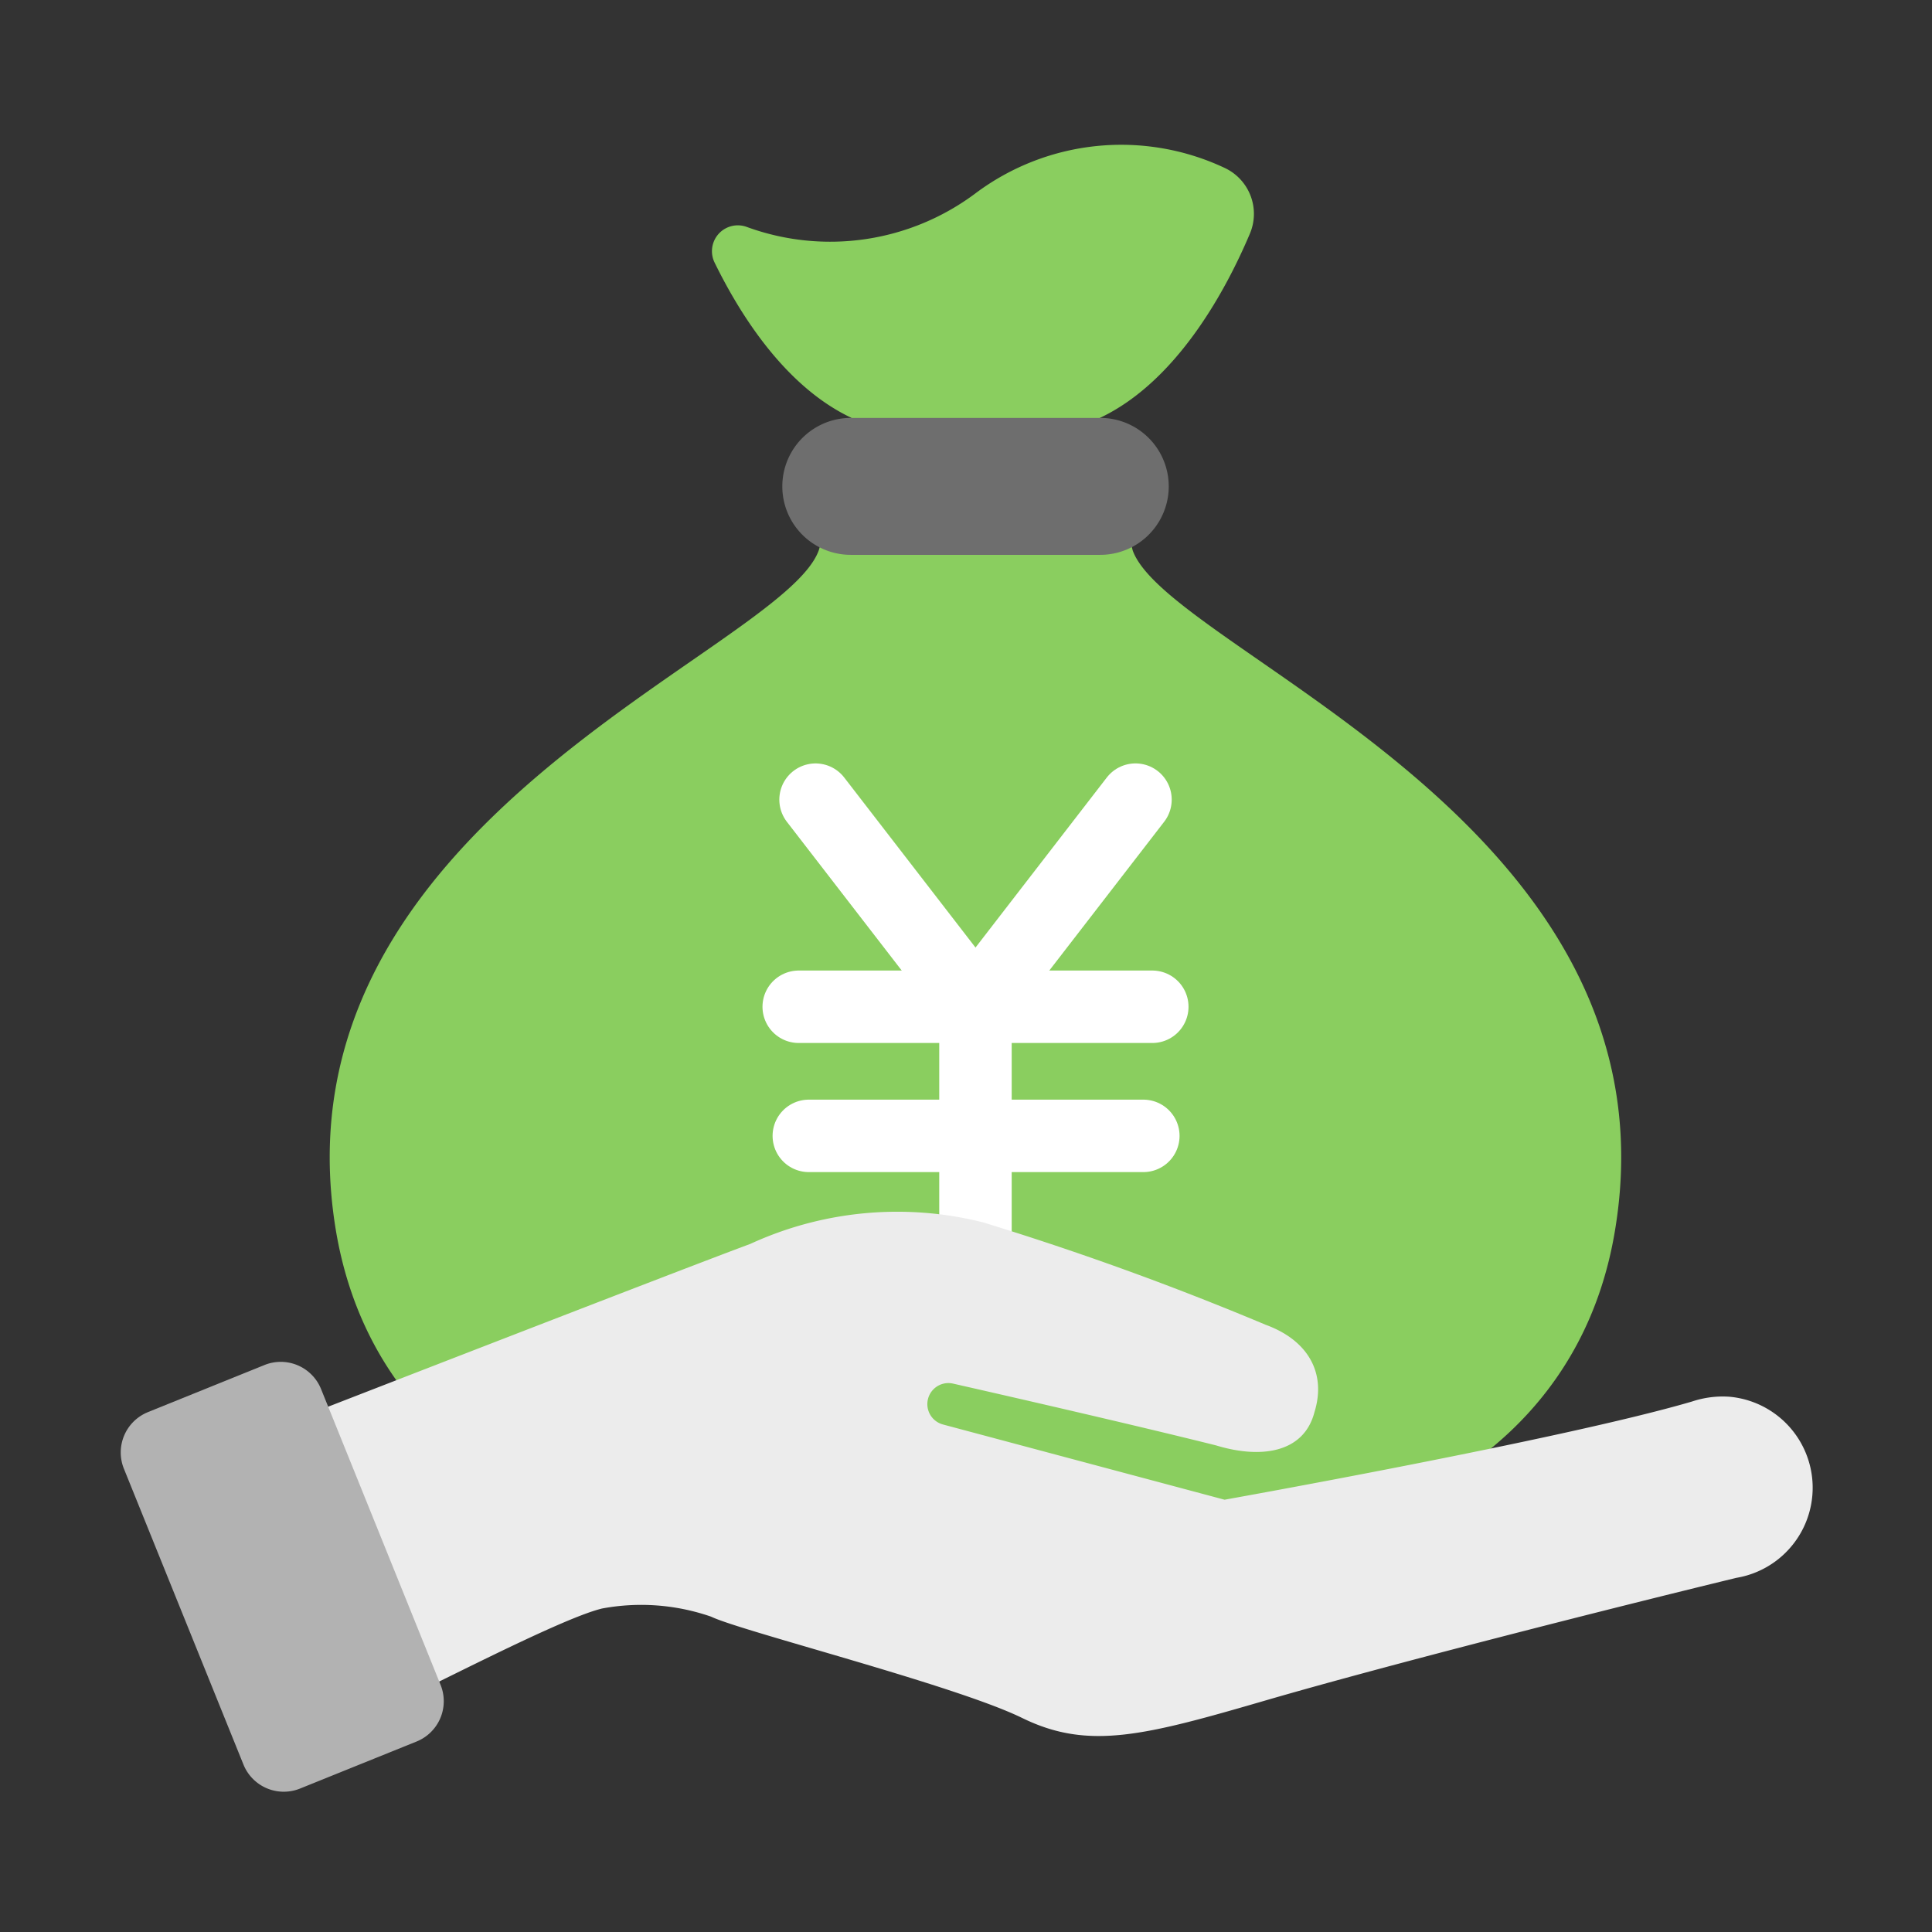
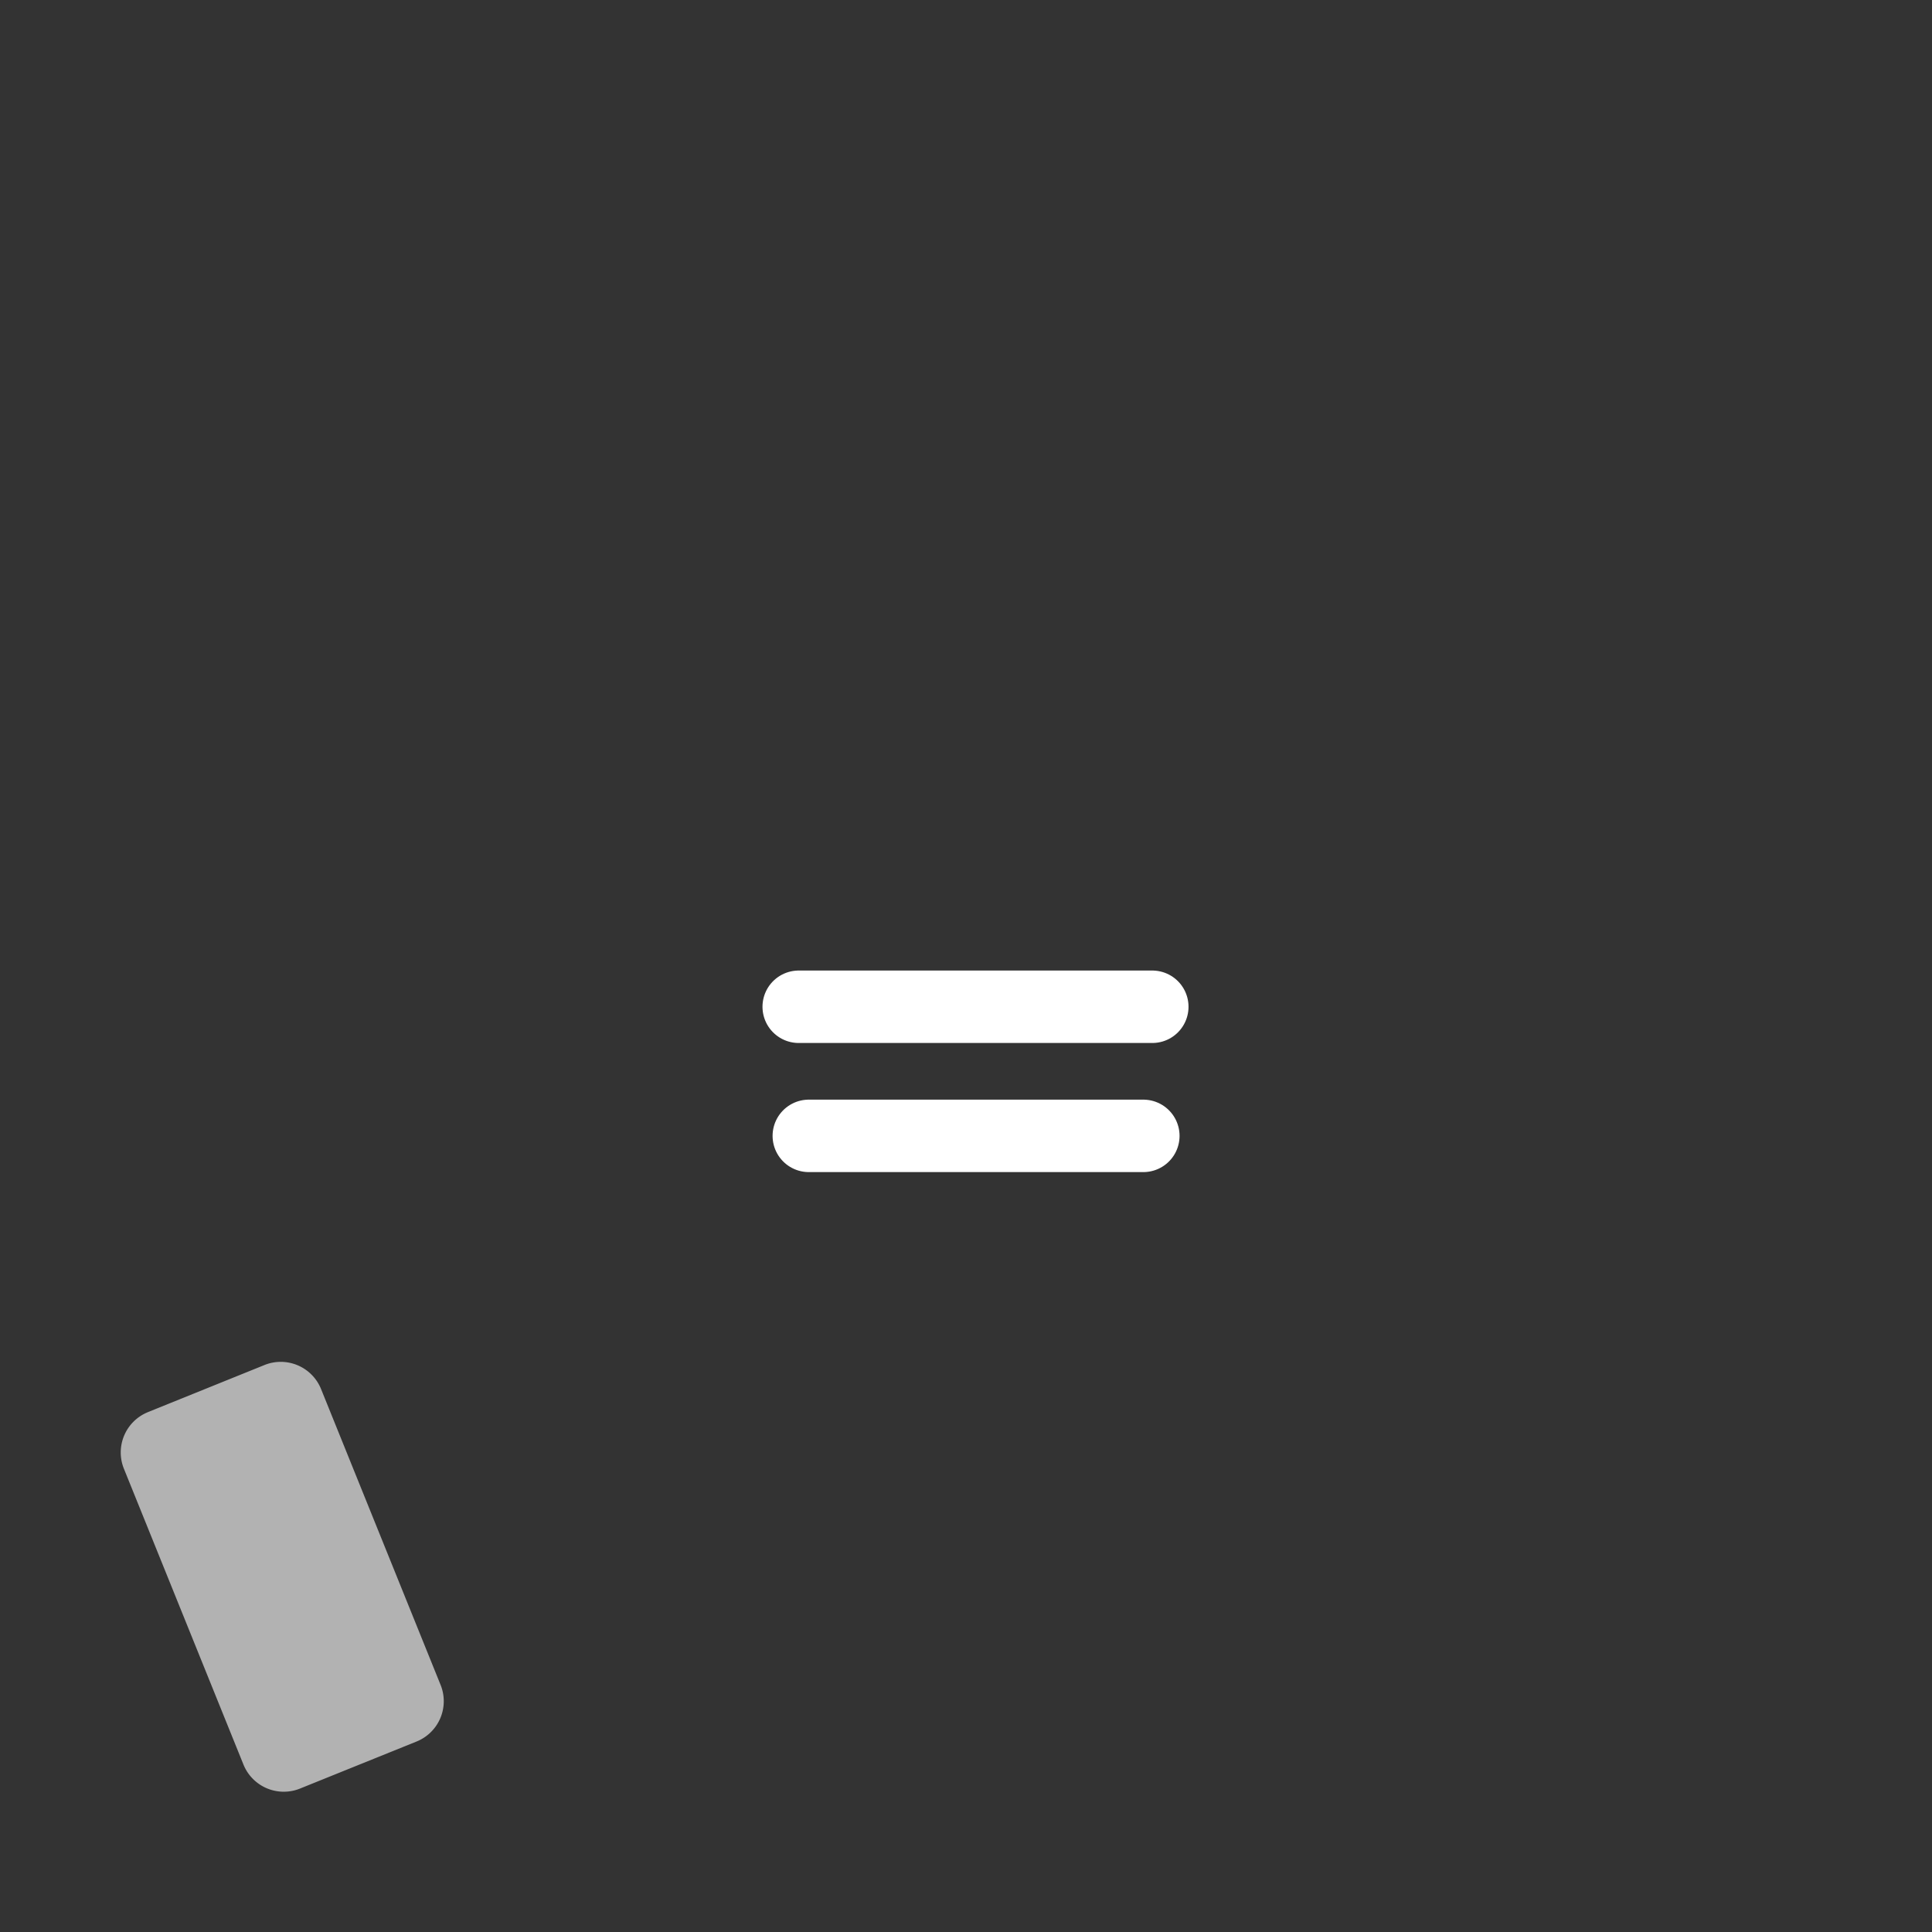
<svg xmlns="http://www.w3.org/2000/svg" width="80" height="80" viewBox="0 0 80 80">
  <rect x="0" y="0" width="80" height="80" fill="#333333" stroke="none" />
  <defs>
    <clipPath id="clip-path">
      <rect id="長方形_10906" data-name="長方形 10906" width="80" height="80" transform="translate(103 1474)" fill="#d9d9d9" />
    </clipPath>
    <clipPath id="clip-path-2">
      <rect id="長方形_10925" data-name="長方形 10925" width="70.049" height="68.191" transform="translate(0 0)" fill="none" />
    </clipPath>
  </defs>
  <g id="マスクグループ_20719" data-name="マスクグループ 20719" transform="translate(-103 -1474)" clip-path="url(#clip-path)">
    <g id="icon_ご利用中の方" transform="translate(108 1480)">
      <g id="グループ_23216" data-name="グループ 23216" clip-path="url(#clip-path-2)">
-         <path id="パス_10020" data-name="パス 10020" d="M48.9,57.705c6.84-1.672,11.839-5.863,12.976-12.769C64.681,28.014,43.4,21.014,41.9,16.785l-1.356-5.48c3.232-1.529,5.263-5.388,6.21-7.627A2.1,2.1,0,0,0,45.734.964,10.061,10.061,0,0,0,35.4,2a10.04,10.04,0,0,1-9.469,1.4,1.071,1.071,0,0,0-1.342,1.471c1.091,2.23,2.956,5.149,5.665,6.43l-1.077,4.572-.271.908C27.4,21.014,6.106,28.014,8.906,44.936c1,6,4.914,9.969,10.43,11.989,0,0,11.26,4.126,29.569.78" fill="#8ace5f" />
-         <path id="パス_10021" data-name="パス 10021" d="M40.56,16.975H30.229a2.835,2.835,0,1,1,0-5.67H40.56a2.835,2.835,0,0,1,0,5.67" fill="#6e6e6e" />
        <line id="線_2237" data-name="線 2237" x2="14.641" transform="translate(28.073 35.688)" fill="none" stroke="#fff" stroke-linecap="round" stroke-linejoin="round" stroke-width="3" />
        <line id="線_2238" data-name="線 2238" x2="13.852" transform="translate(28.491 41.034)" fill="none" stroke="#fff" stroke-linecap="round" stroke-linejoin="round" stroke-width="3" />
-         <path id="パス_10022" data-name="パス 10022" d="M28.77,27.112l6.622,8.576v10.4" fill="none" stroke="#fff" stroke-linecap="round" stroke-linejoin="round" stroke-width="3" />
-         <line id="線_2239" data-name="線 2239" x1="6.622" y2="8.576" transform="translate(35.396 27.111)" fill="none" stroke="#fff" stroke-linecap="round" stroke-linejoin="round" stroke-width="3" />
-         <path id="パス_10023" data-name="パス 10023" d="M45.707,56.1S59.725,53.6,65.059,52.035a4.018,4.018,0,0,1,1.542-.2,3.783,3.783,0,0,1,.3,7.5c-5.25,1.274-14.478,3.615-19.48,5.072s-7.323,2.067-10.04.757l-.09-.043c-2.8-1.356-11.625-3.585-12.841-4.177a8.835,8.835,0,0,0-4.531-.337l-.122.033-.054.015c-2.131.624-8.367,3.974-8.728,3.974l-.55-1.005s-.419-2.052-.685-2.928c-.3-.57-2.637-7.886-2.637-7.886s16.264-6.322,18.92-7.3a14.561,14.561,0,0,1,9.644-.894,124.086,124.086,0,0,1,11.7,4.24c1.737.631,2.53,1.983,2.021,3.621-.443,1.7-2.237,1.934-4.073,1.374-3.462-.866-8.913-2.11-10.9-2.561a.872.872,0,0,0-.412,1.694Z" fill="#ececec" />
        <path id="パス_10024" data-name="パス 10024" d="M1.129,52.471l4.819-1.947a1.8,1.8,0,0,1,2.349,1l4.946,12.242a1.8,1.8,0,0,1-1,2.349L7.427,68.059a1.8,1.8,0,0,1-2.349-1L.132,54.82a1.8,1.8,0,0,1,1-2.349" fill="#b2b2b2" />
      </g>
    </g>
  </g>
</svg>